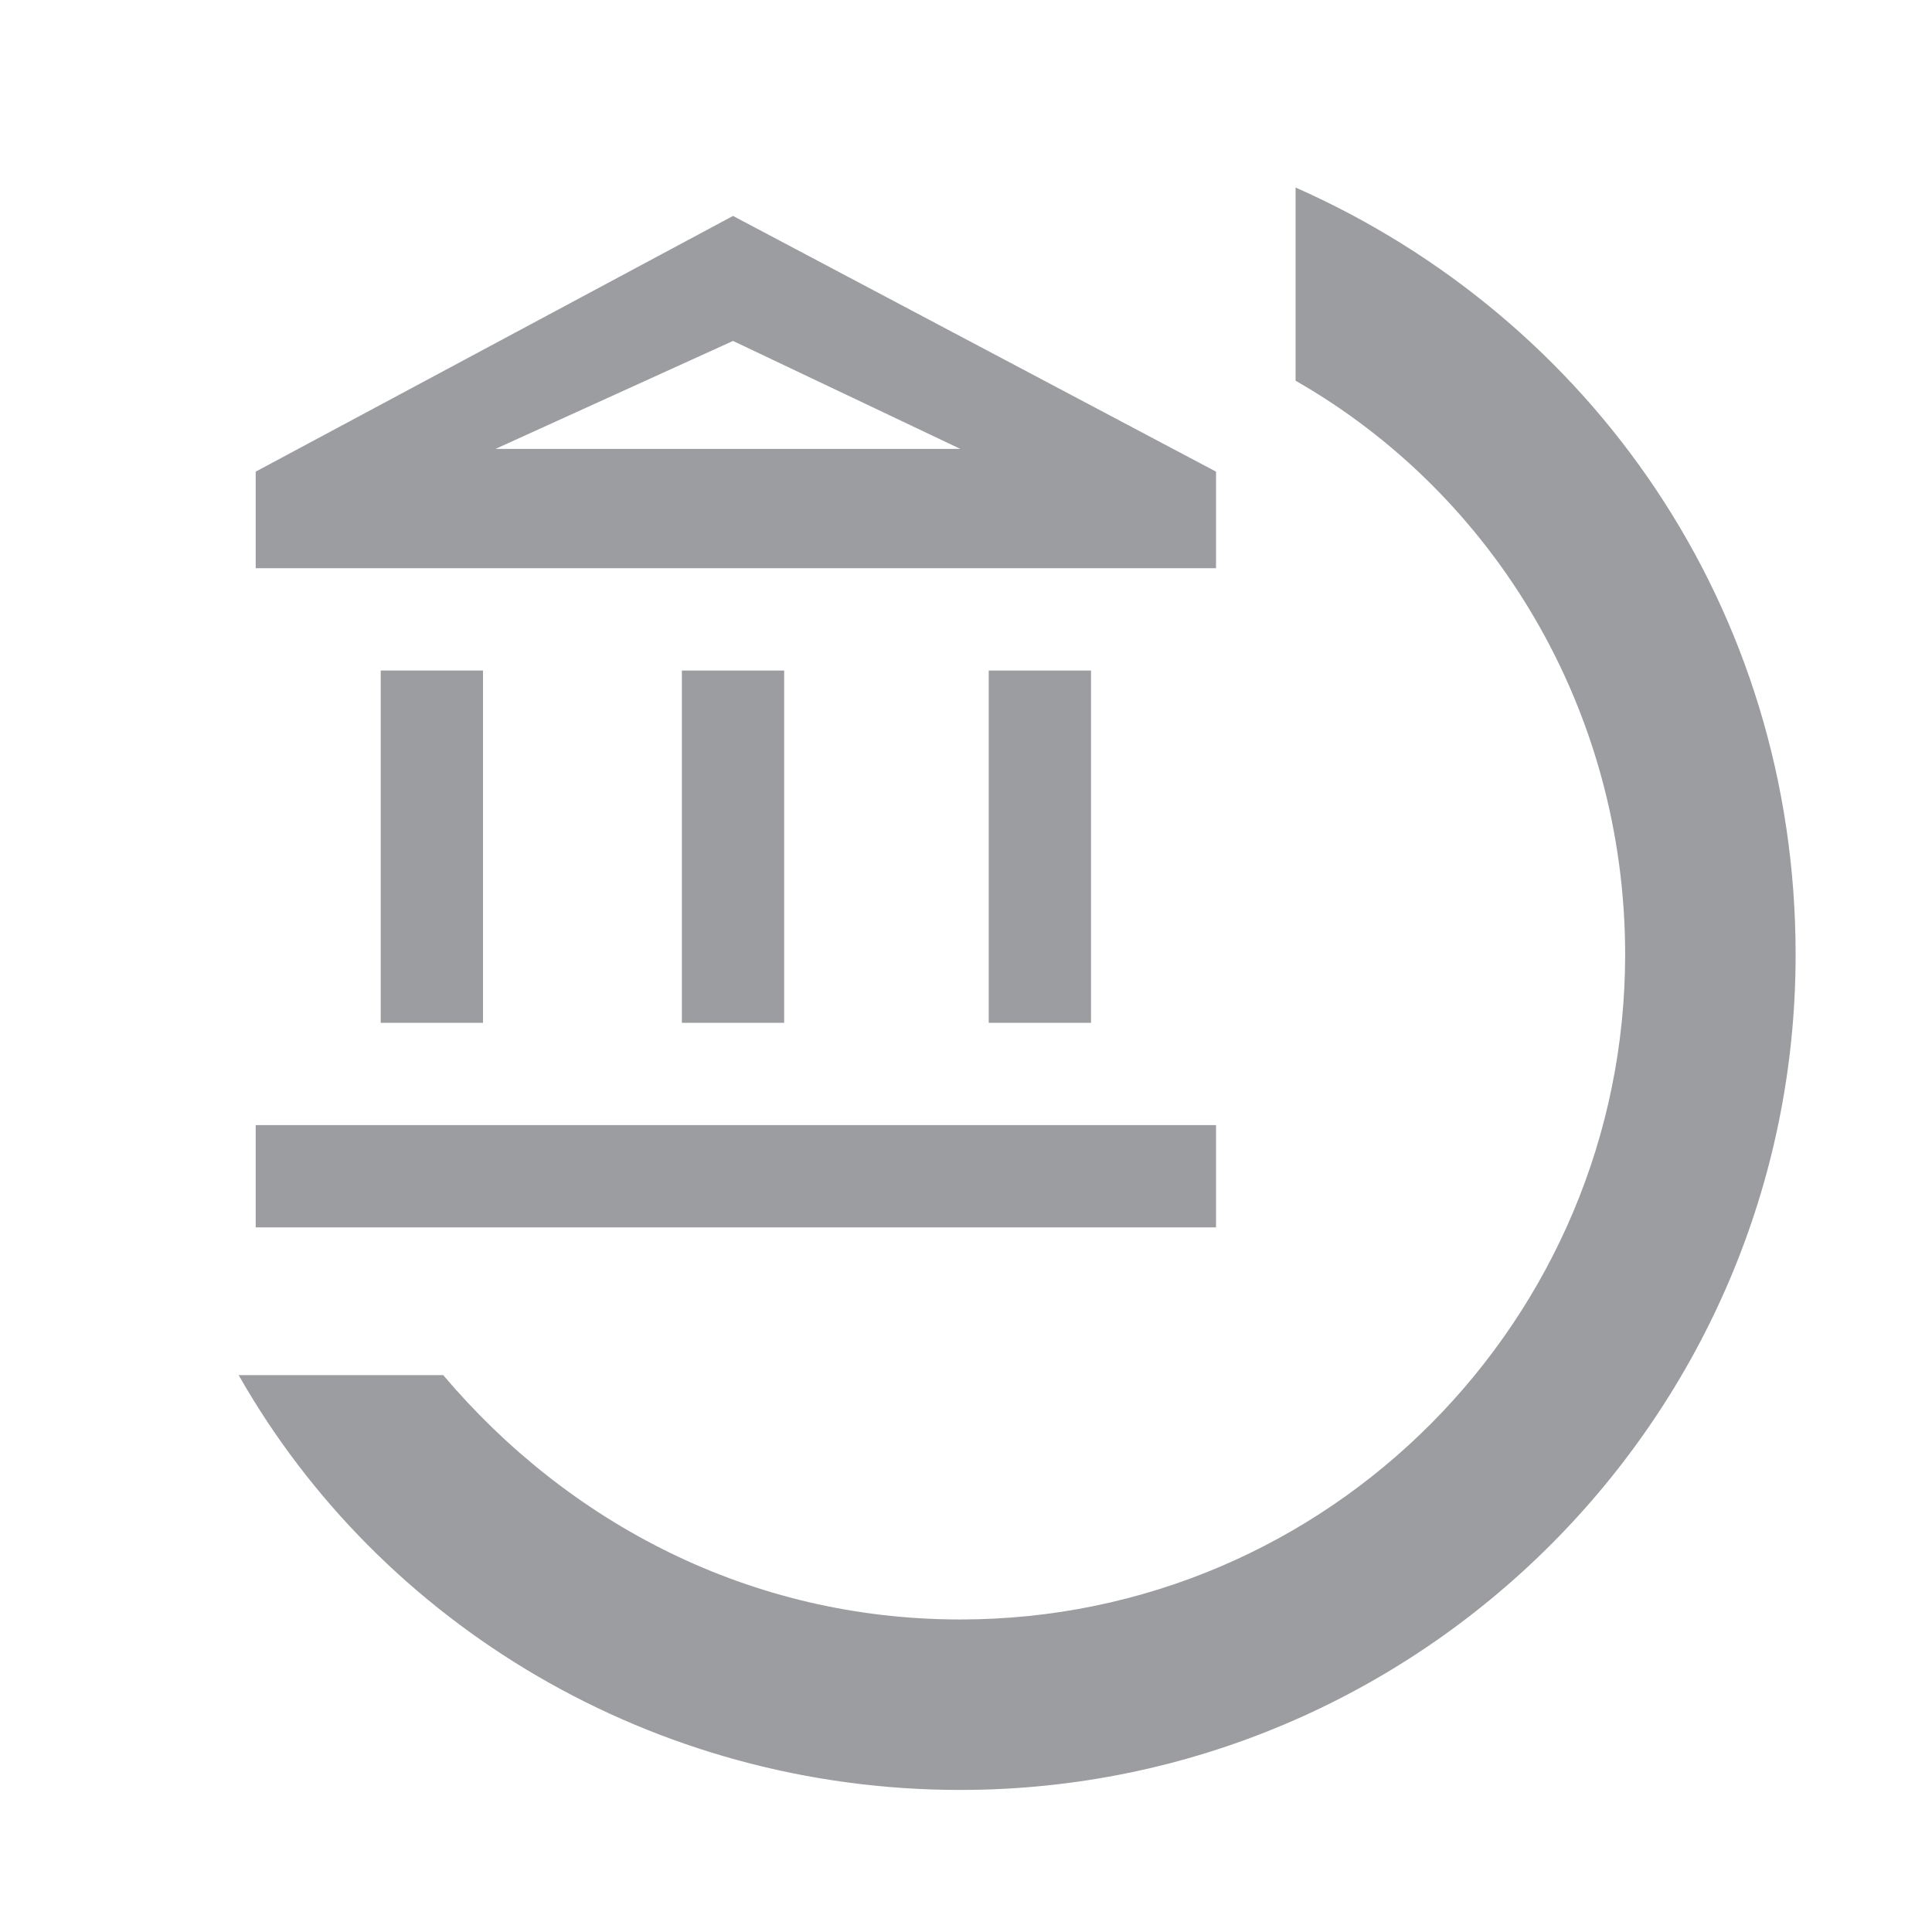
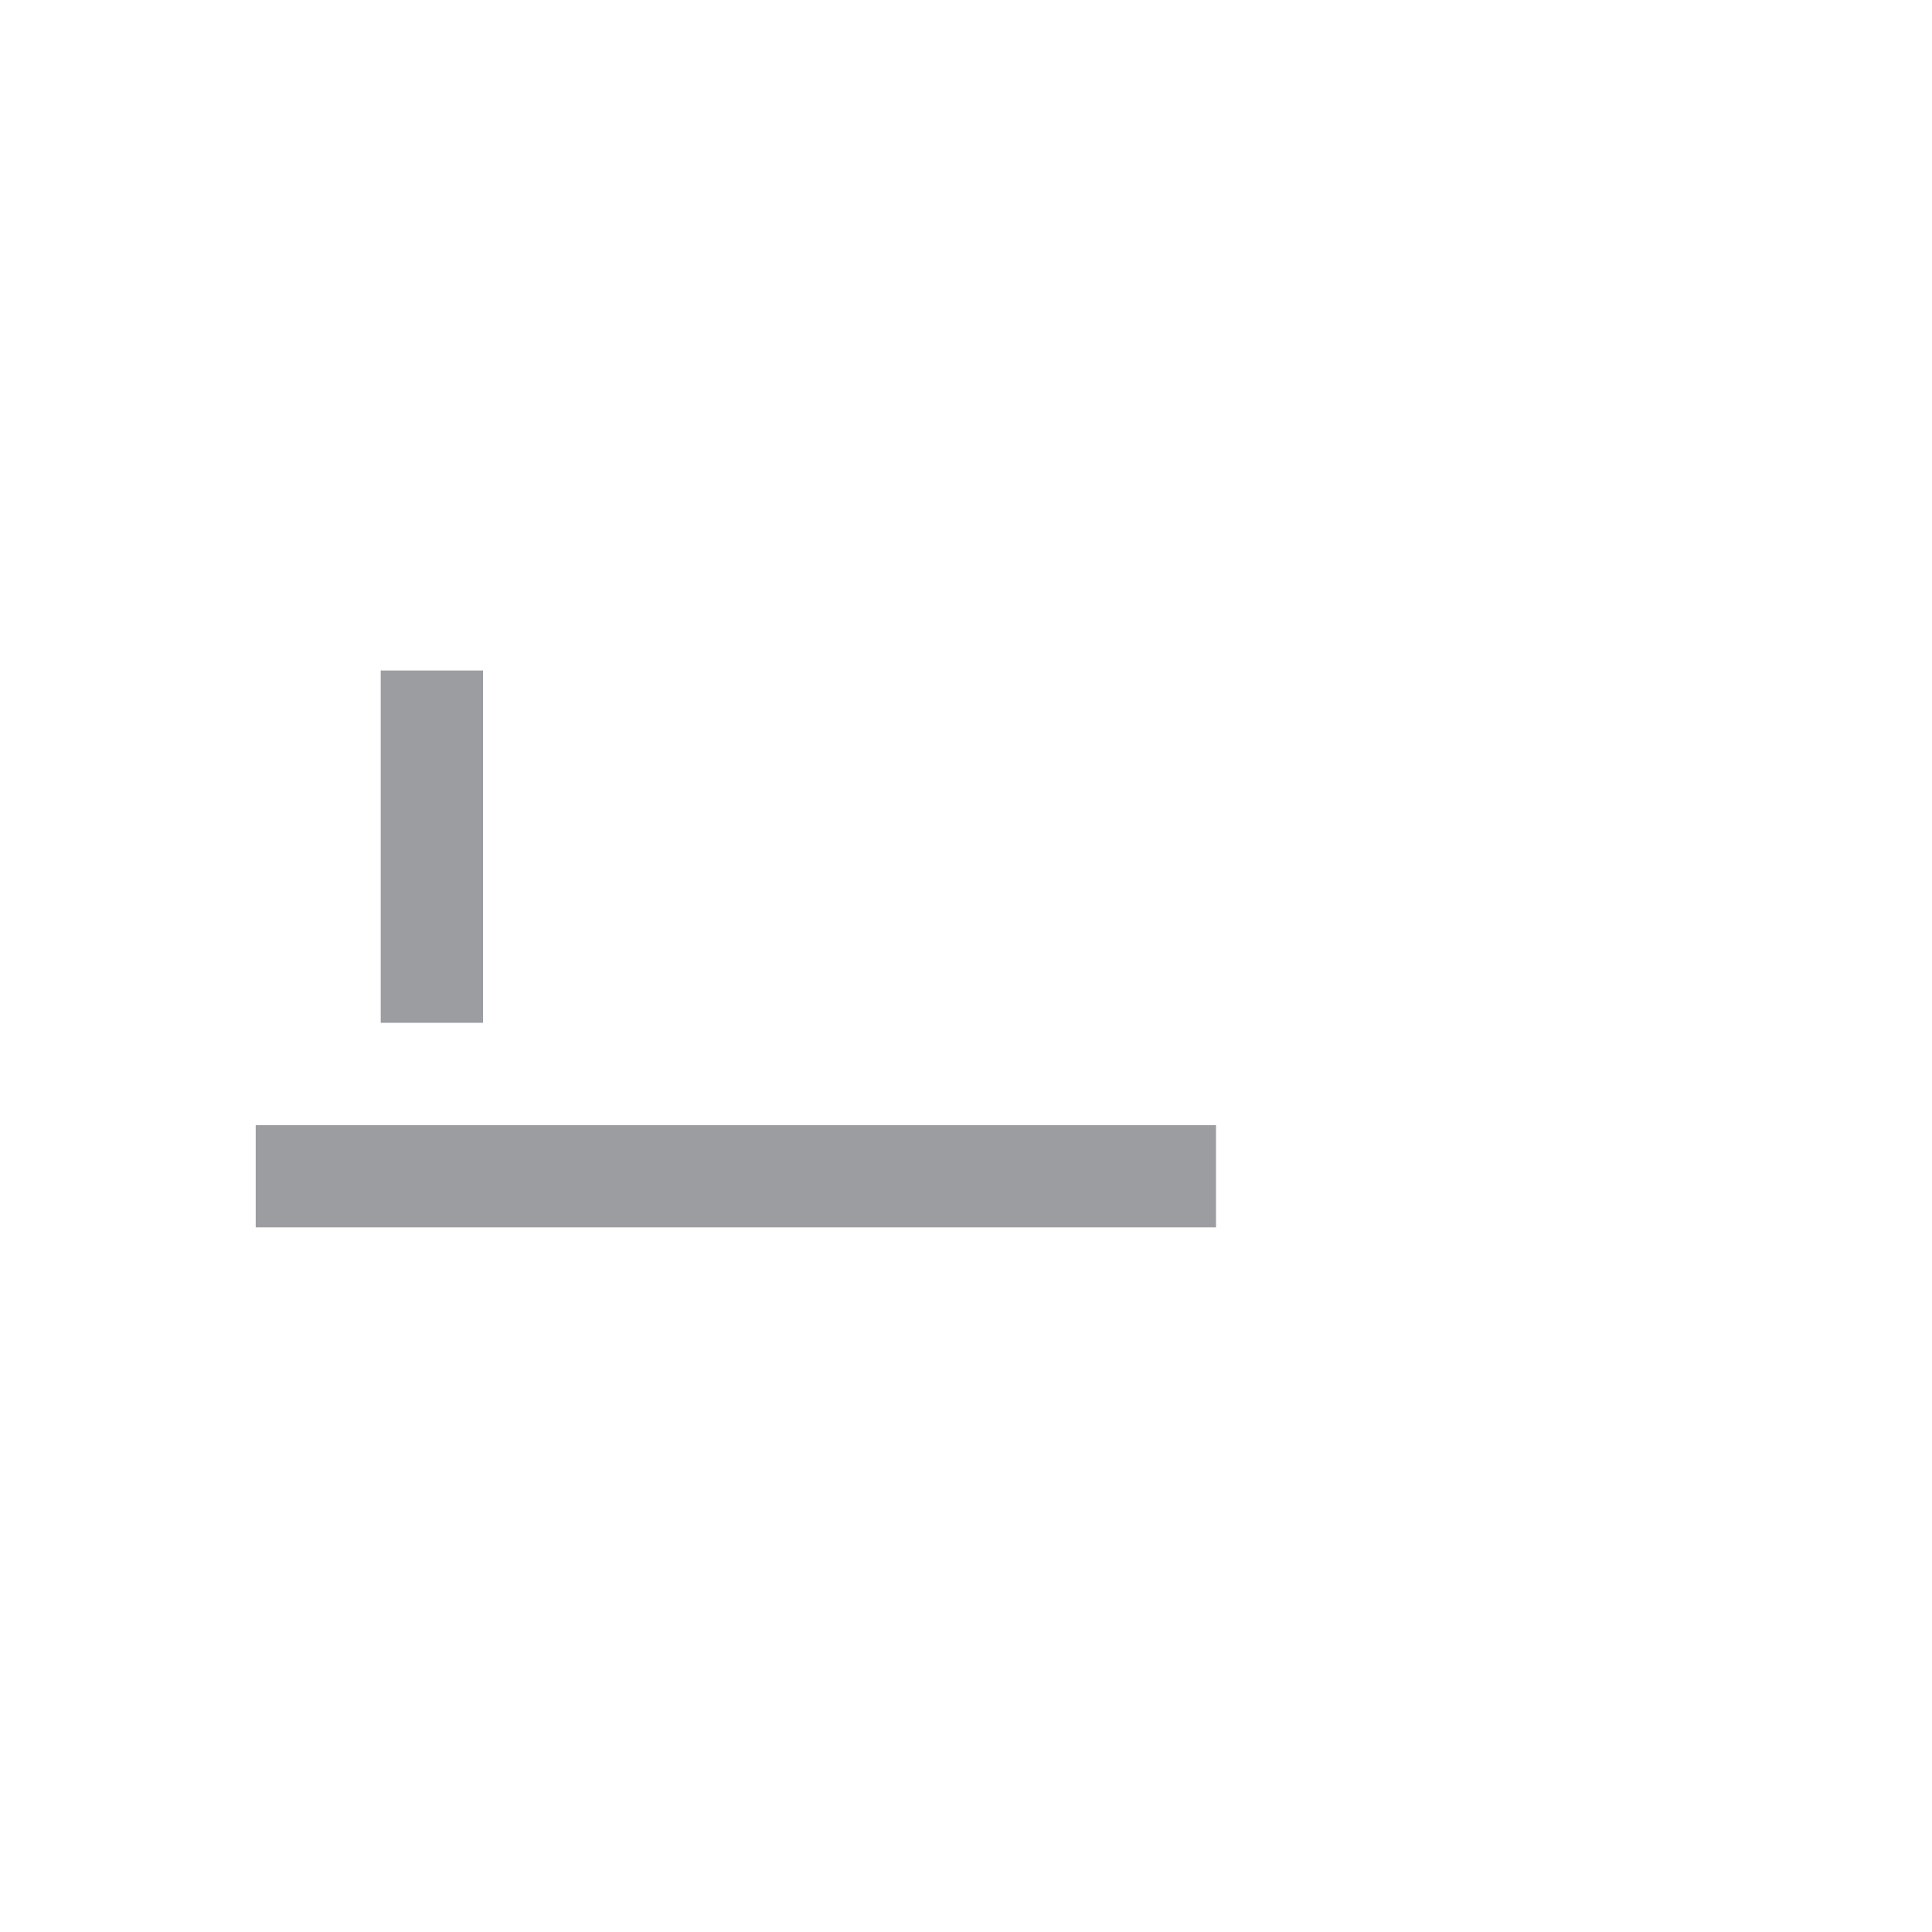
<svg xmlns="http://www.w3.org/2000/svg" version="1.2" baseProfile="tiny" id="Layer_1" x="0px" y="0px" viewBox="0 0 34 34" overflow="visible" xml:space="preserve">
-   <path fill="#9B9DA0" d="M22.8,3.3v3.4c3.5,2,5.8,5.8,5.8,10.1c0,6.4-5.2,11.7-11.7,11.7c-3.7,0-6.9-1.7-9.1-4.3H4.2  c2.5,4.4,7.3,7.3,12.7,7.3c8.1,0,14.7-6.6,14.7-14.7C31.6,10.7,28,5.6,22.8,3.3z" />
  <path fill="#9B9DA0" d="M8.5,11.8H6.7V18h1.8V11.8z" />
-   <path fill="#9B9DA0" d="M13.8,11.8H12V18h1.8V11.8z" />
  <path fill="#9B9DA0" d="M21.4,19.8H4.5v1.8h16.9V19.8z" />
-   <path fill="#9B9DA0" d="M19.2,11.8h-1.8V18h1.8V11.8z" />
-   <path fill="#9B9DA0" d="M12.9,3.8L4.5,8.3V10h16.9V8.3L12.9,3.8z M8.5,8L12.9,6l4,1.9H8.5z" />
</svg>